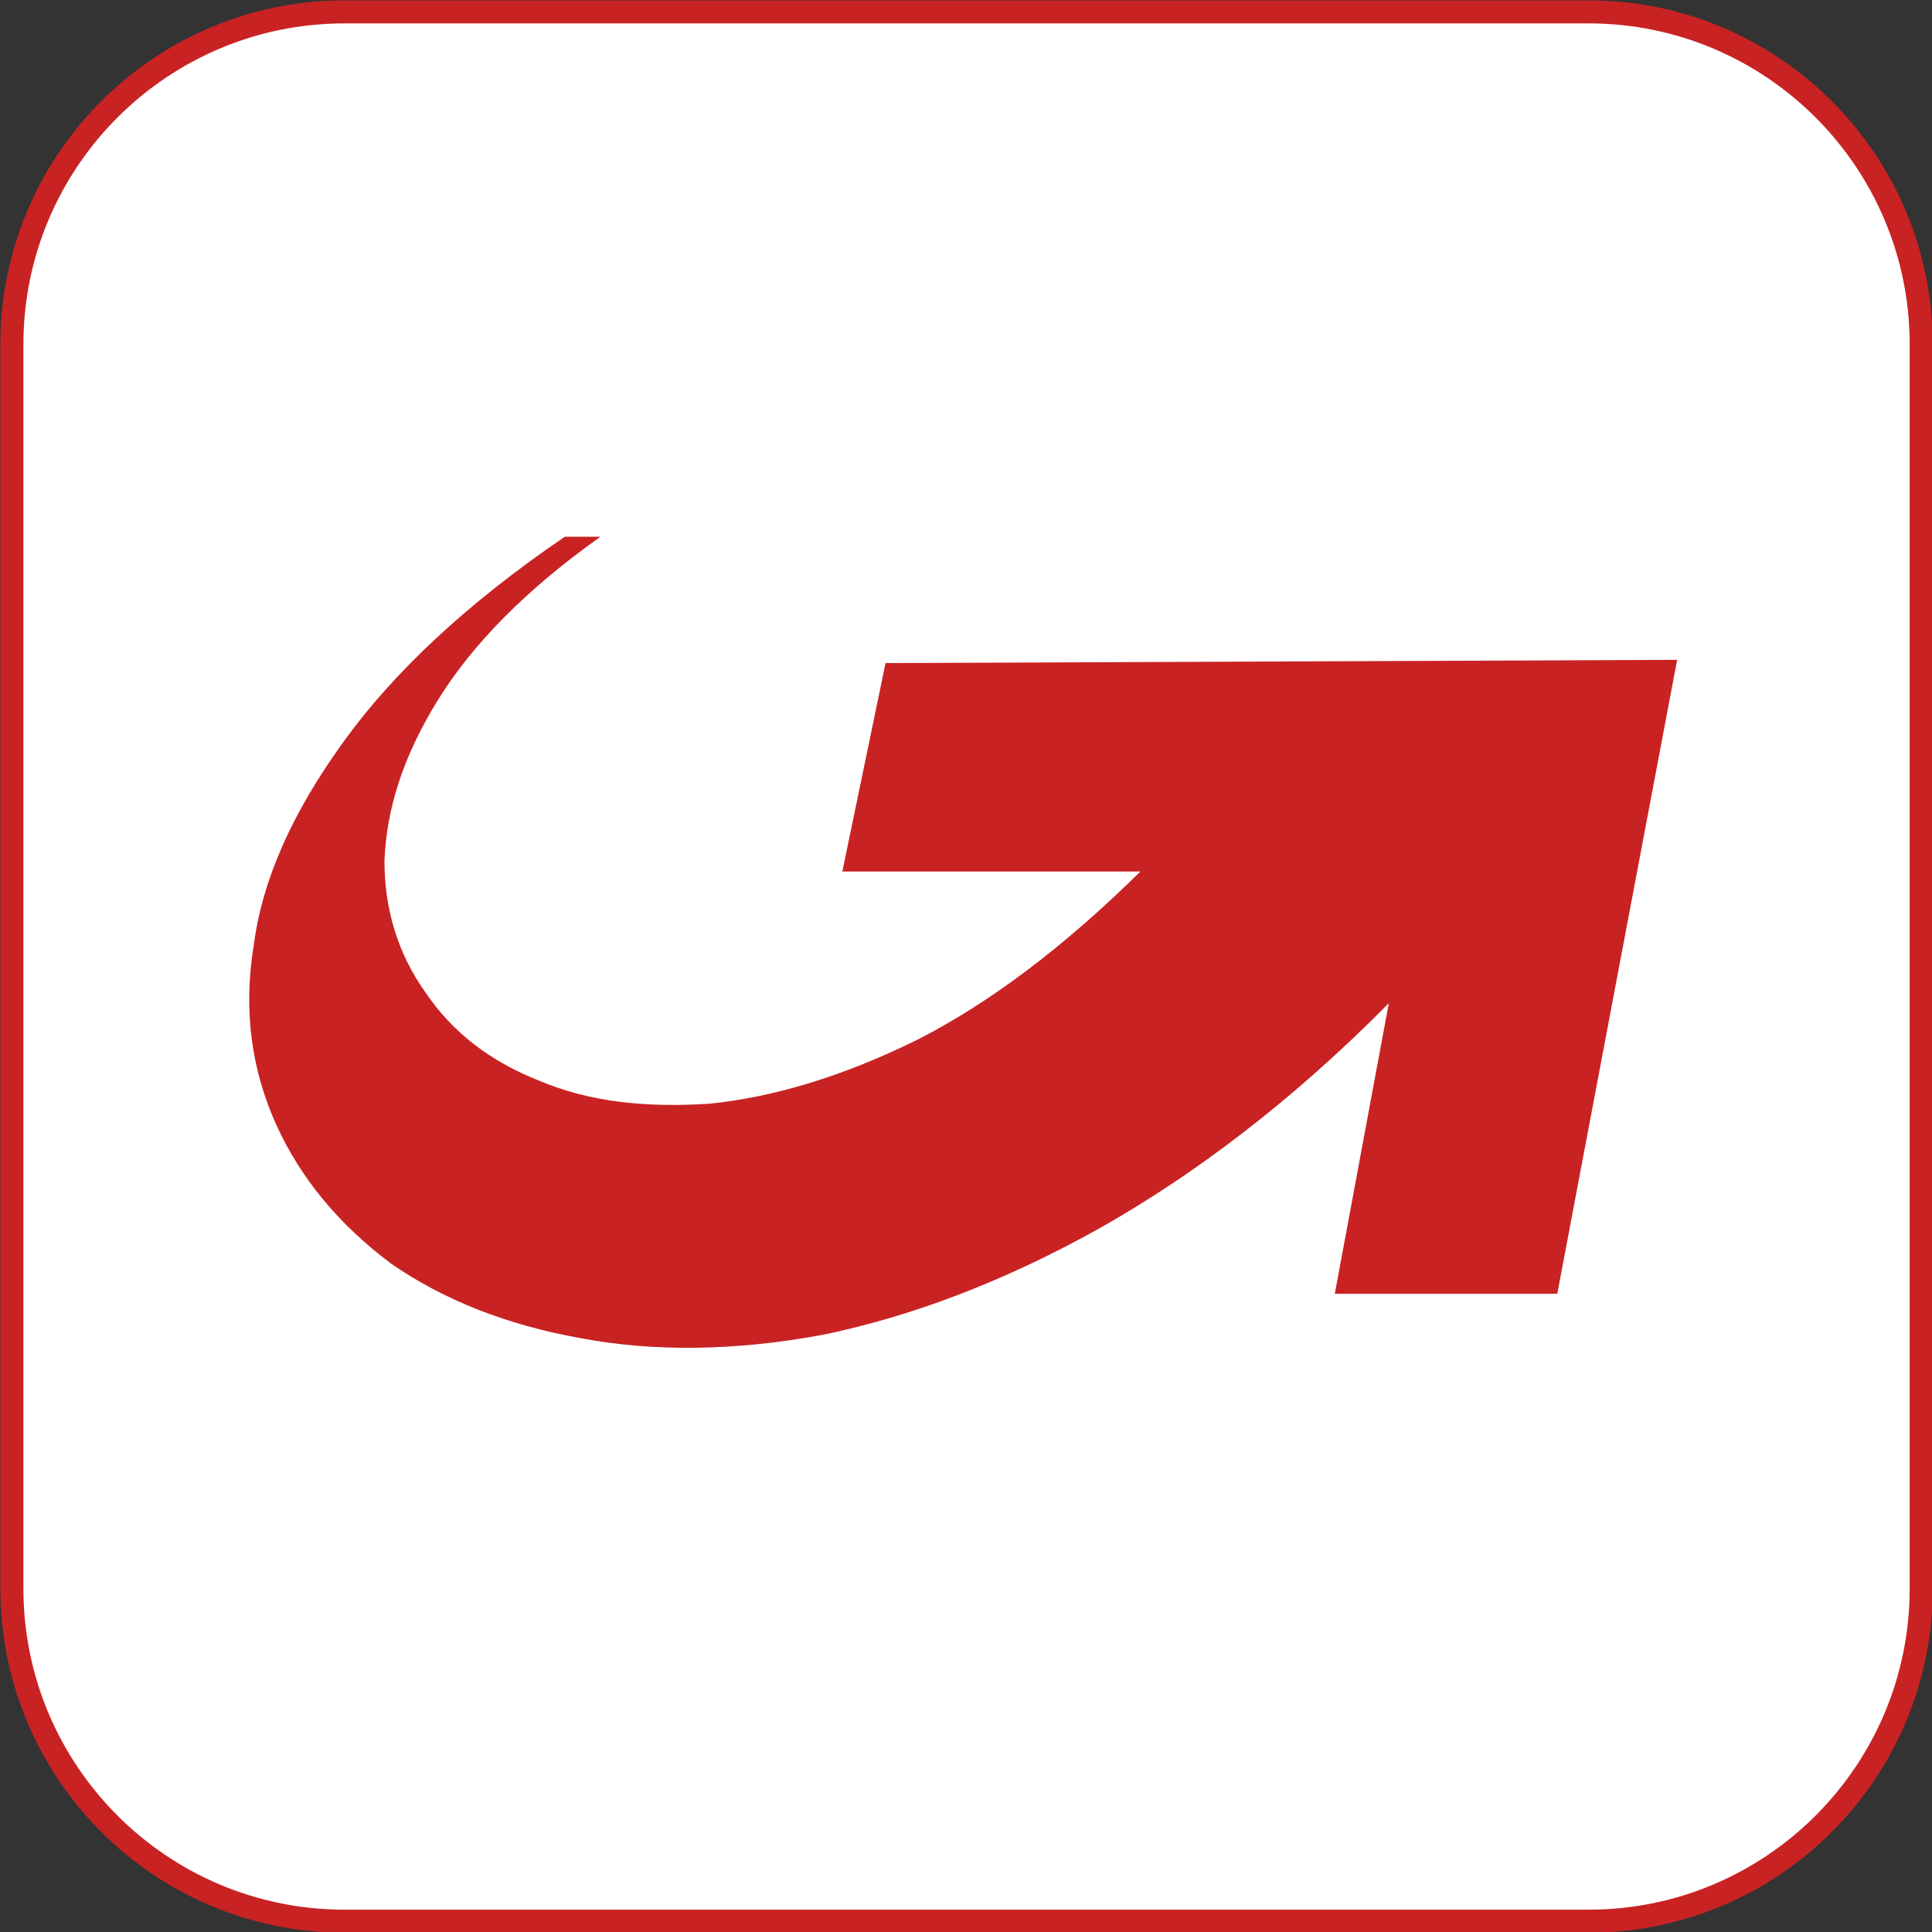
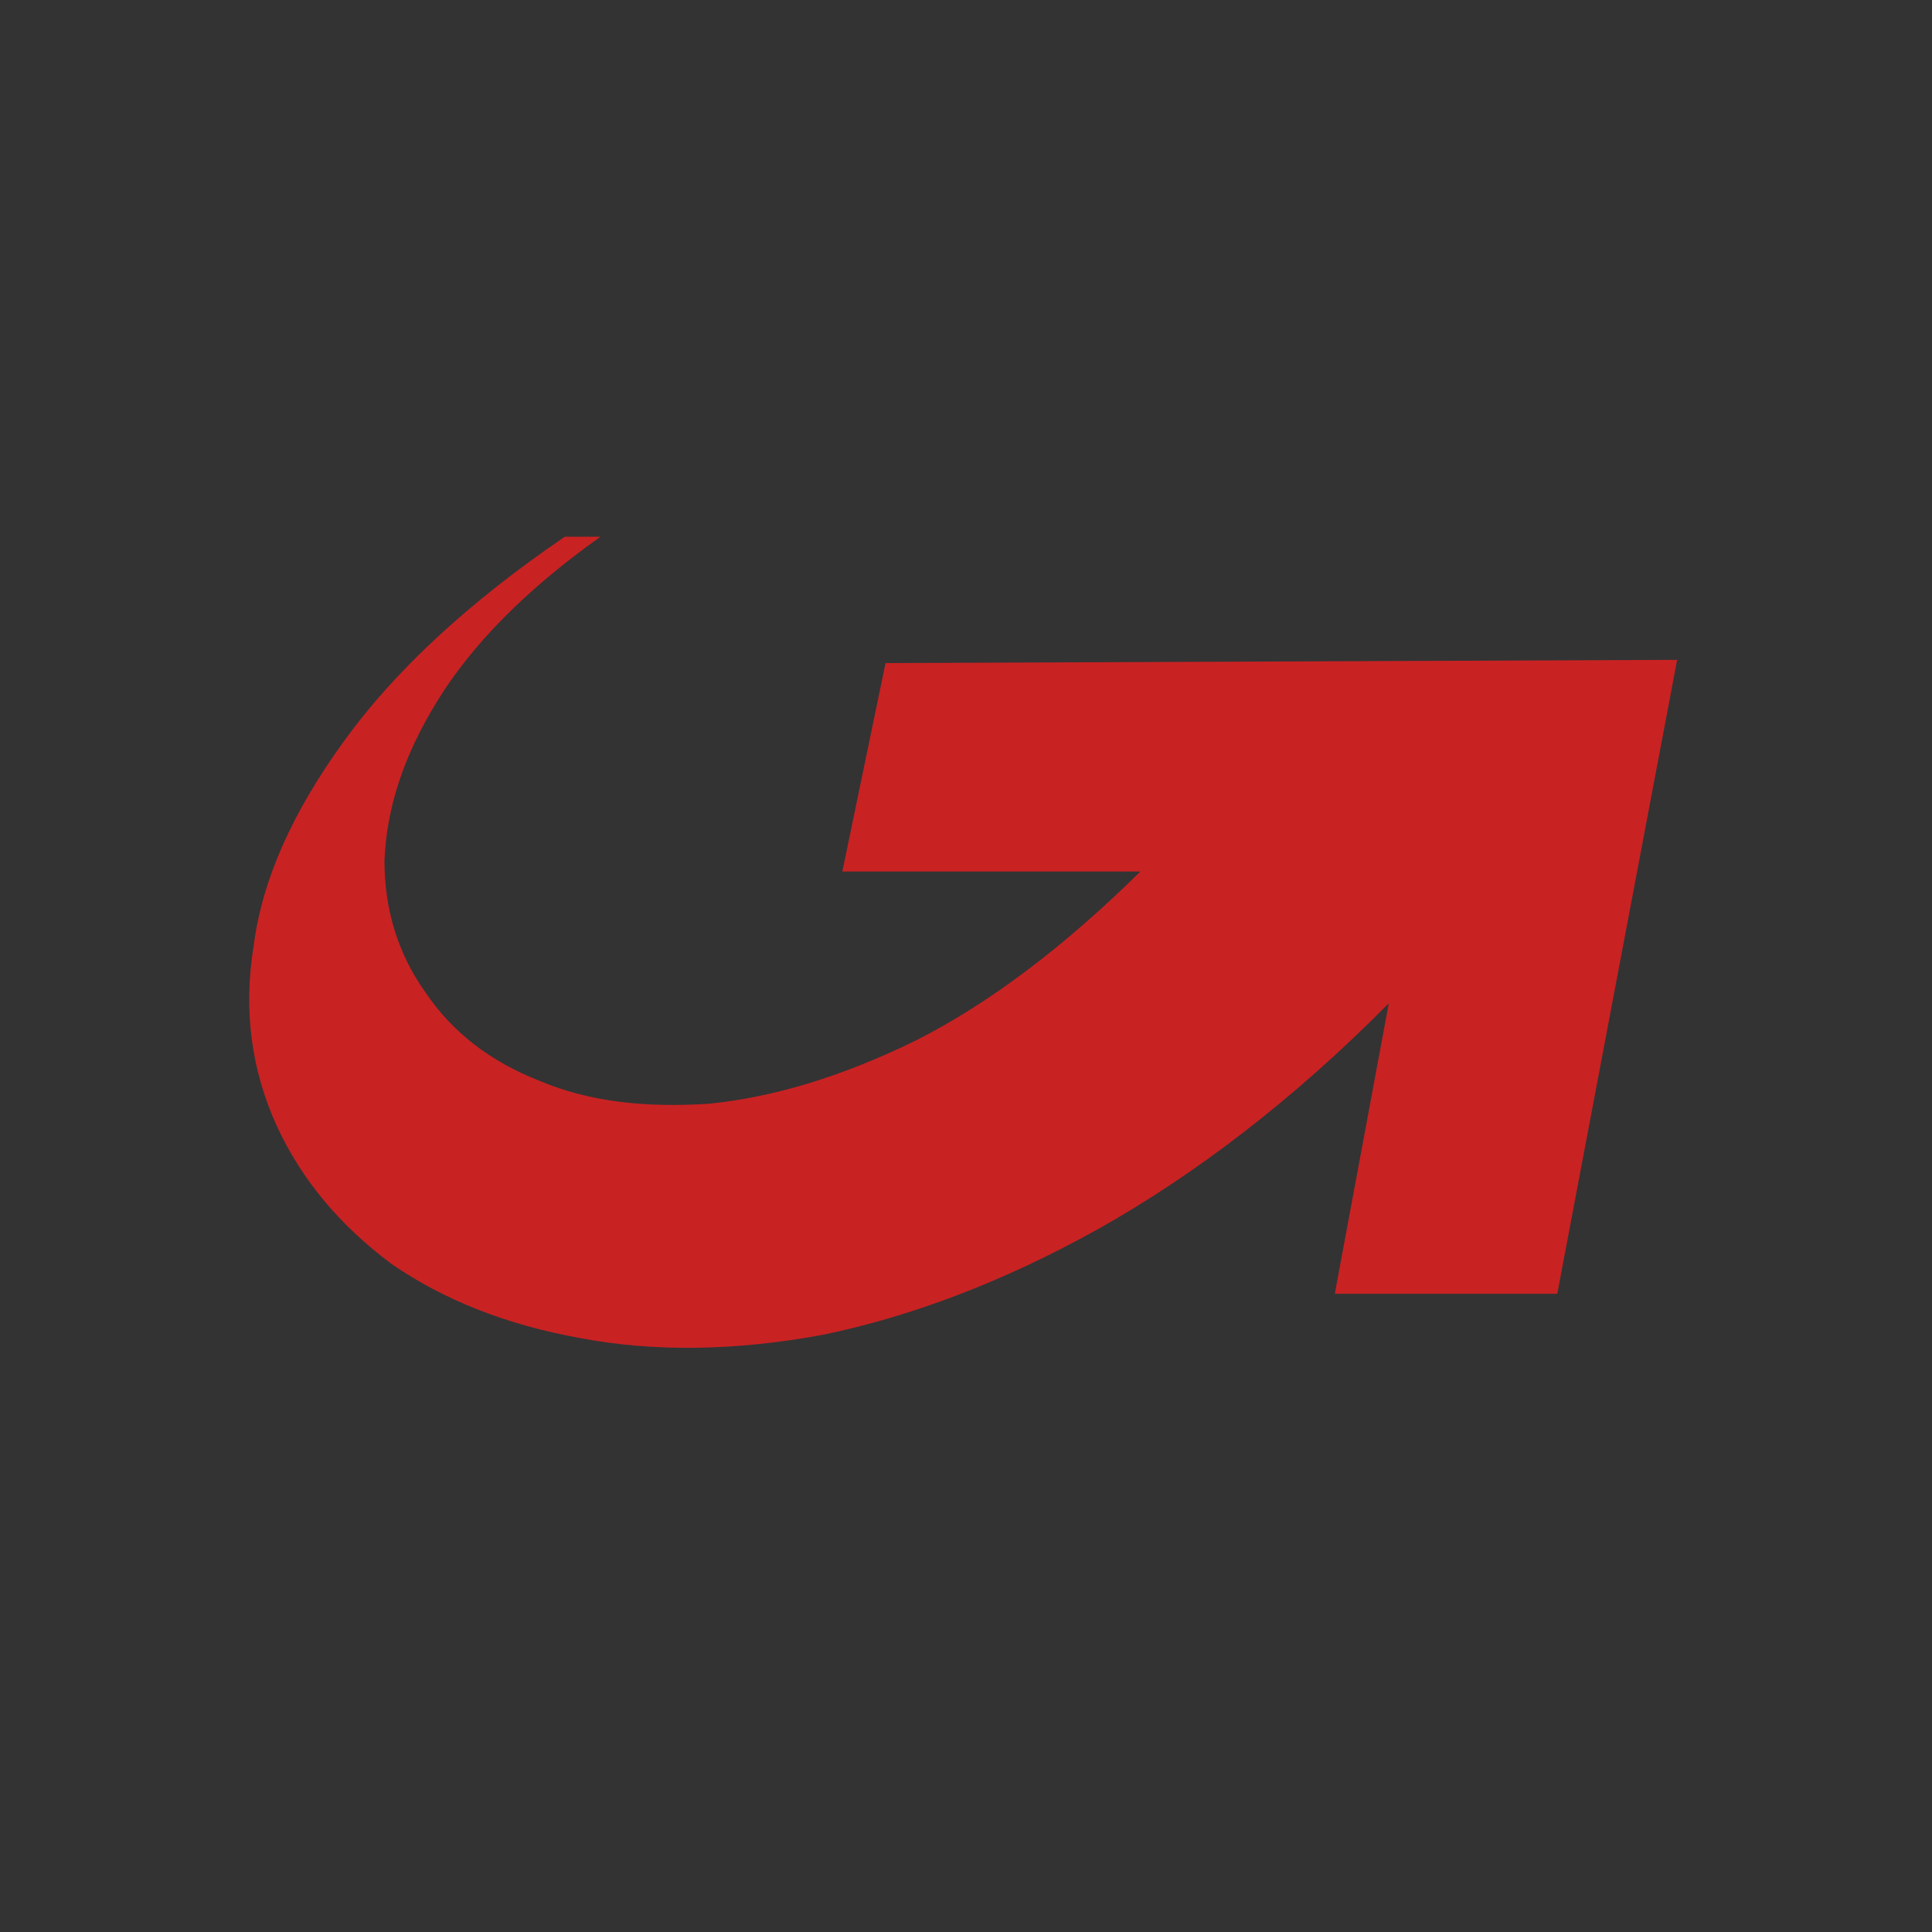
<svg xmlns="http://www.w3.org/2000/svg" xml:space="preserve" width="29.589mm" height="29.589mm" version="1.1" style="shape-rendering:geometricPrecision; text-rendering:geometricPrecision; image-rendering:optimizeQuality; fill-rule:evenodd; clip-rule:evenodd" viewBox="0 0 1789 1789">
  <rect x="0" y="0" width="1789" height="1789" fill="#333333" stroke="none" />
  <defs>
    <style type="text/css">
   
    .str0 {stroke:#C92223;stroke-width:21.334}
    .fil1 {fill:#C92223}
    .fil0 {fill:white}
   
  </style>
  </defs>
  <g id="Ebene_x0020_1">
    <g id="_530386176">
-       <path class="fil0 str0" d="M319 11l1152 0c170,0 308,138 308,308l0 1152c0,170 -138,308 -308,308l-1152 0c-170,0 -308,-138 -308,-308l0 -1152c0,-170 138,-308 308,-308z" />
      <path class="fil1" d="M820 614l-40 193 276 0c-71,70 -140,122 -207,156 -69,34 -133,53 -192,59 -60,4 -112,-2 -157,-21 -46,-18 -81,-45 -106,-82 -25,-35 -38,-76 -38,-122 2,-48 17,-96 49,-148 32,-52 82,-103 151,-152l-33 0c-91,62 -159,126 -205,190 -47,65 -75,127 -83,188 -10,61 -2,116 21,167 23,50 58,92 106,128 49,34 108,57 175,69 68,13 144,12 225,-3 82,-17 167,-49 255,-98 89,-50 180,-119 269,-209l-50 269 206 0 111 -587 -733 3 0 0z" />
    </g>
  </g>
</svg>